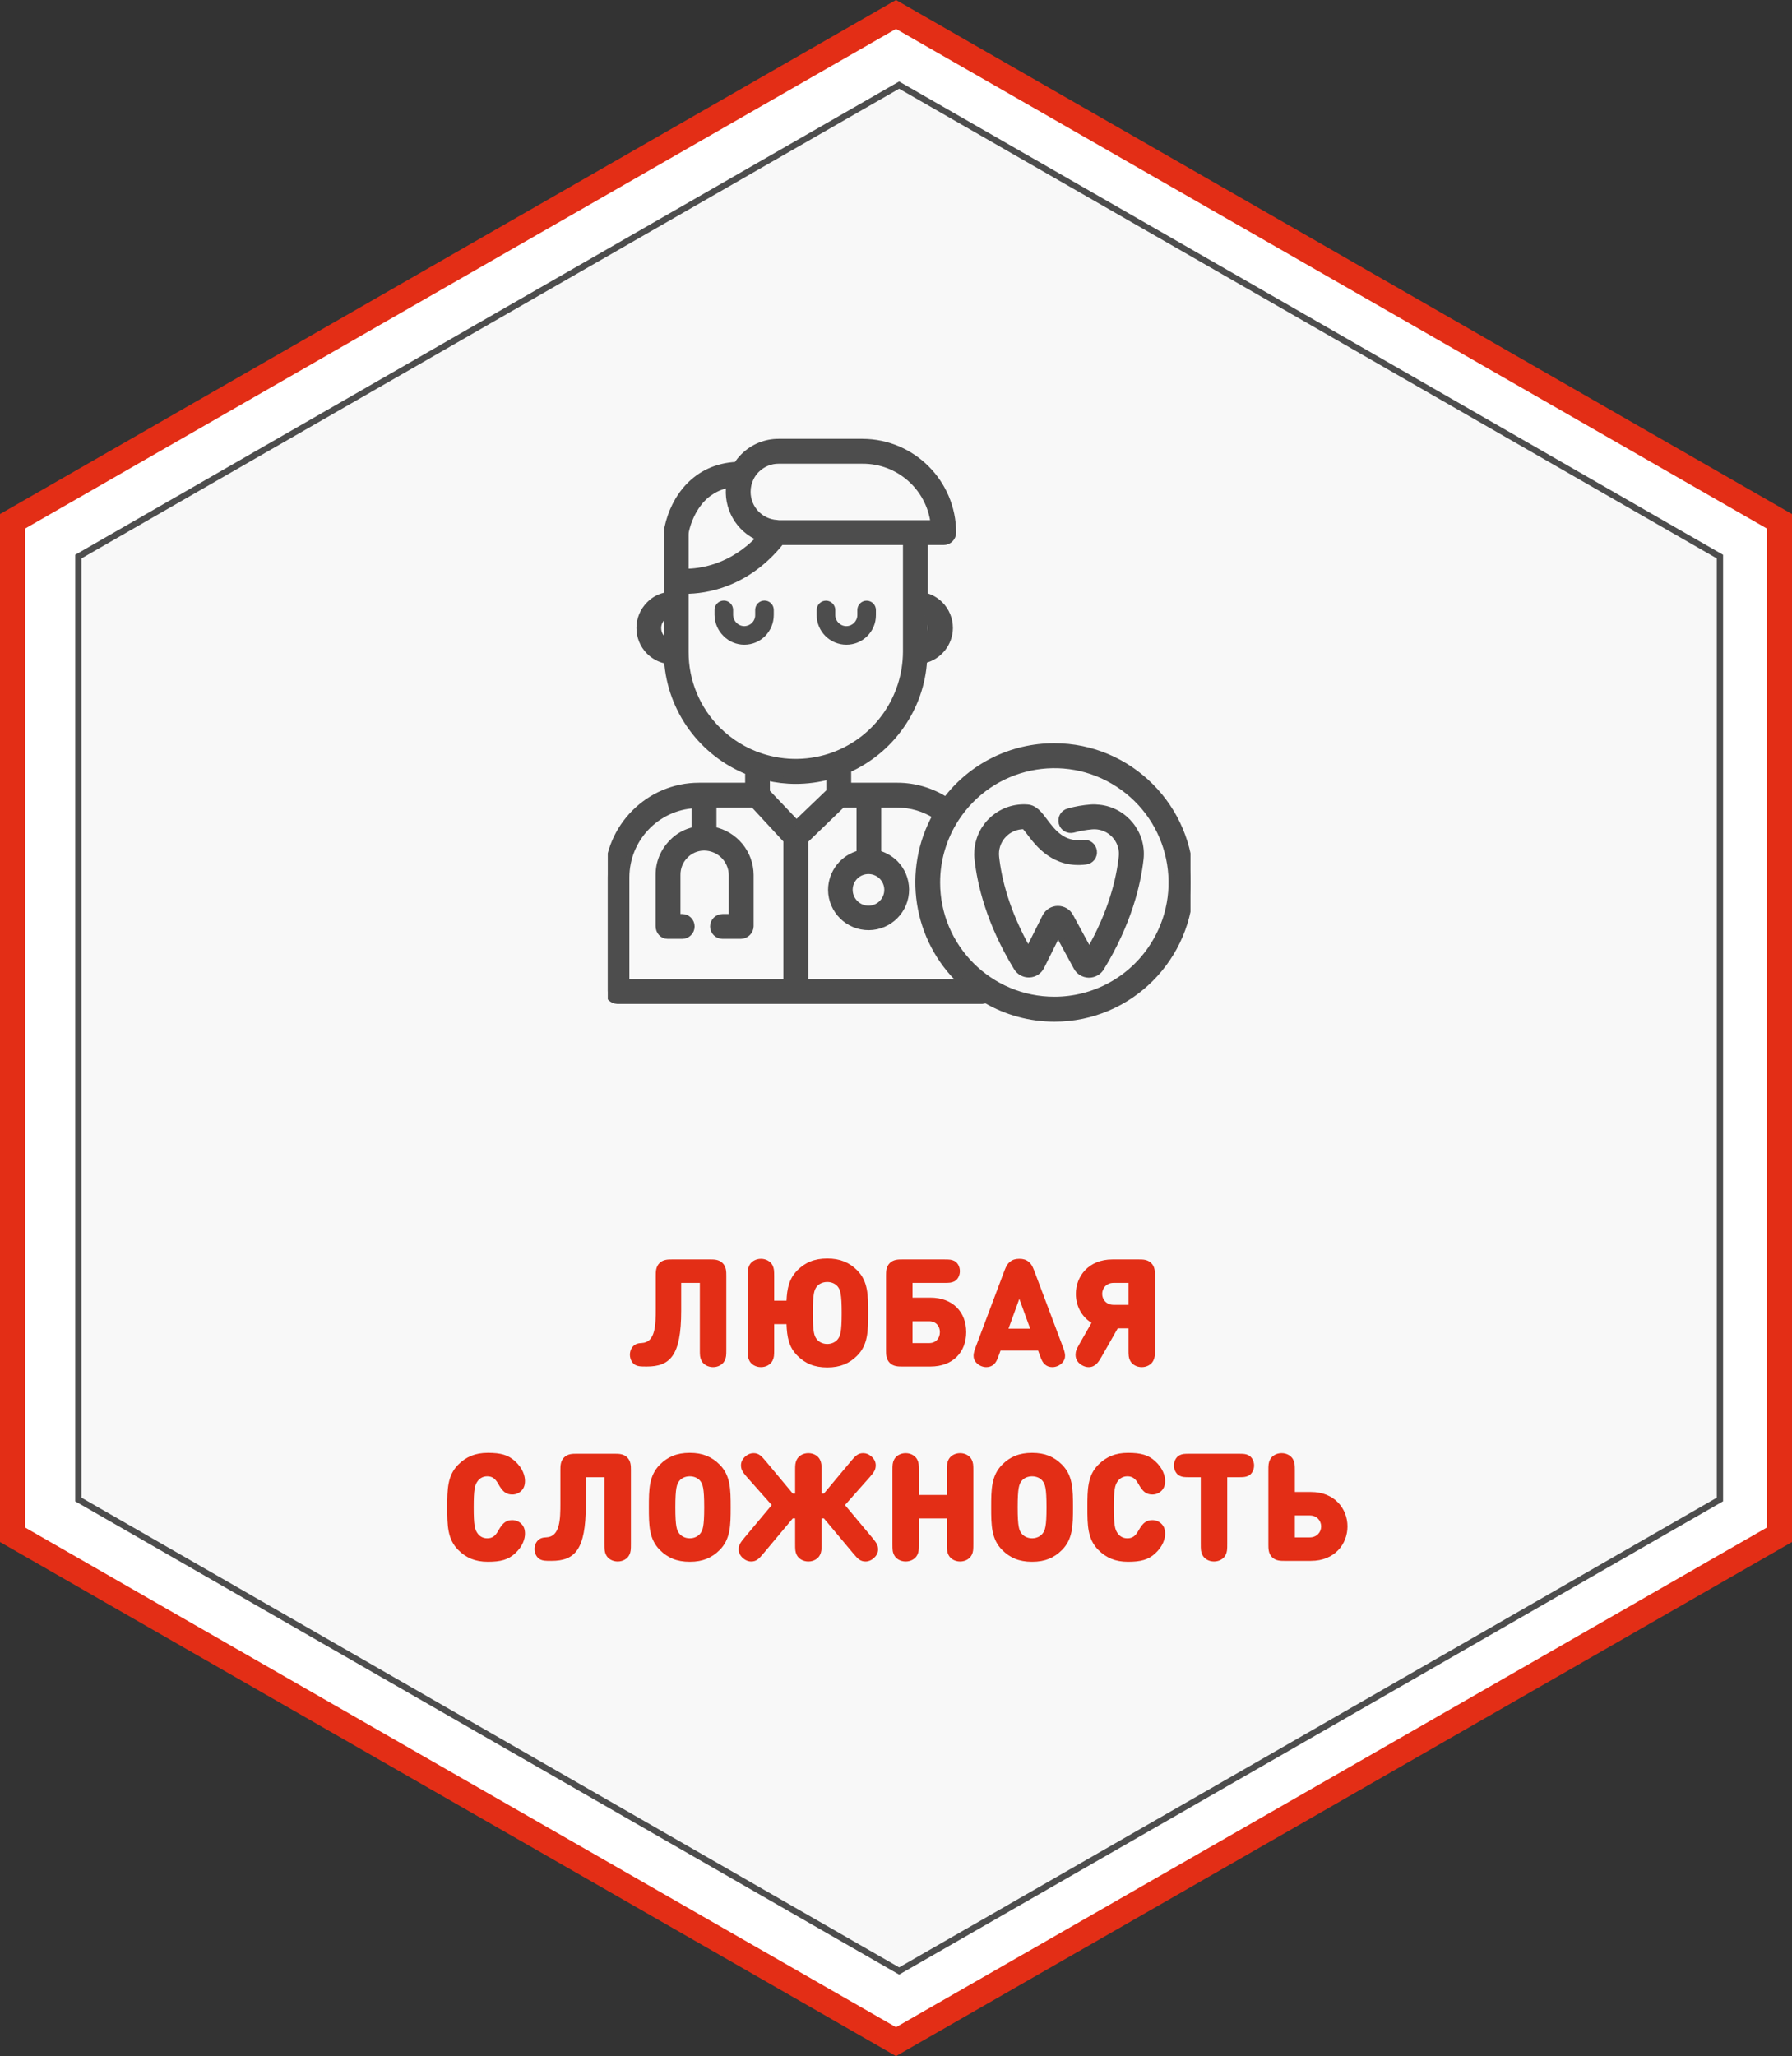
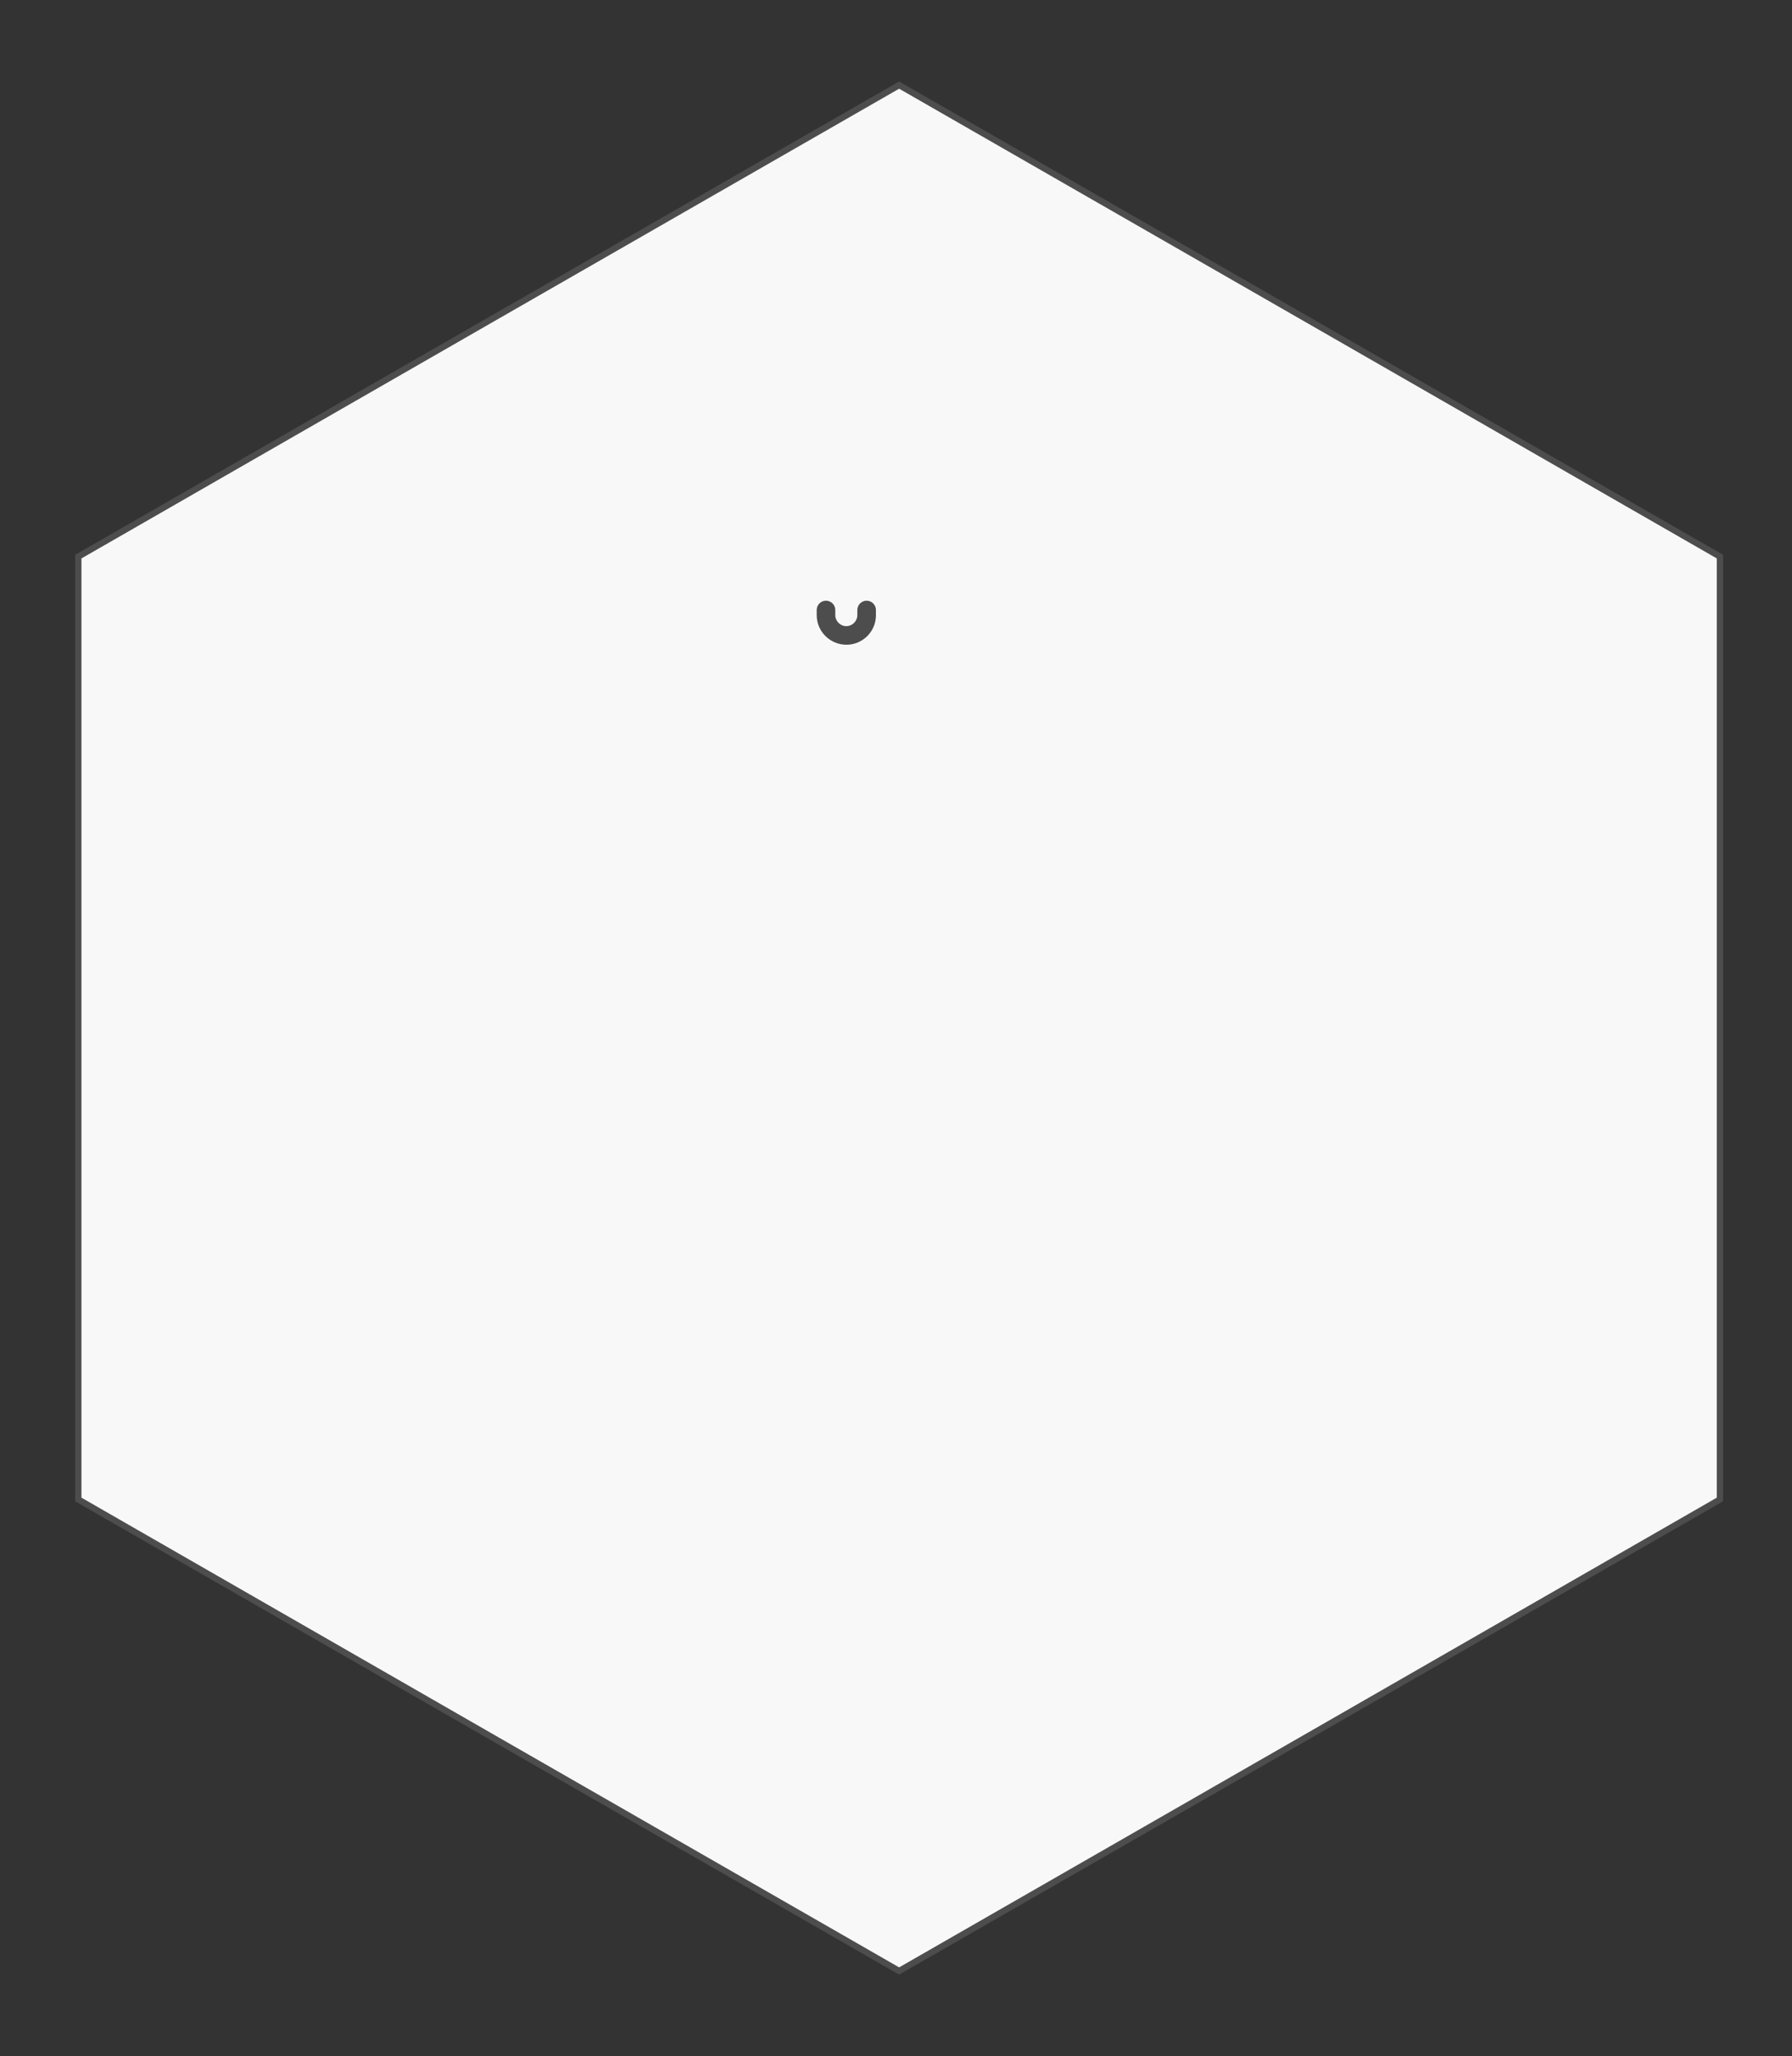
<svg xmlns="http://www.w3.org/2000/svg" width="286" height="328" viewBox="0 0 286 328" fill="none">
  <rect x="0" y="0" width="286" height="328" fill="#333333" stroke="none" />
-   <path d="M213.505 285.276L213.505 285.276L143 325.695L72.495 285.276L72.495 285.276L2 244.834L2 164.015L2 83.166L72.495 42.724L72.495 42.724L143 2.305L213.505 42.724L213.505 42.724L284 83.166L284 164.015L284 244.834L213.505 285.276Z" fill="white" stroke="#E32E16" stroke-width="4" />
  <path d="M77.999 276.827L143.5 314.423L209.001 276.827L274.5 239.204L274.5 164.014L274.5 88.796L209.001 51.173L209.001 51.173L143.5 13.576L77.999 51.173L77.999 51.173L12.5 88.796L12.5 164.014L12.5 239.204L77.999 276.827Z" fill="#F8F8F8" stroke="#4D4D4D" />
  <g clip-path="url(#clip0_932_608)">
-     <path d="M122.008 95.808C121.193 95.808 120.526 96.475 120.526 97.29V98.106C120.544 99.07 119.784 99.848 118.821 99.885H118.802C117.82 99.885 117.023 99.088 117.004 98.106V97.29C117.004 96.475 116.337 95.808 115.522 95.808C114.706 95.808 114.039 96.475 114.039 97.29V98.106C114.058 99.366 114.558 100.571 115.466 101.46C116.337 102.35 117.542 102.85 118.784 102.85C121.397 102.85 123.491 100.738 123.491 98.106V97.29C123.491 96.475 122.824 95.808 122.008 95.808Z" fill="#4D4D4D" />
    <path d="M138.313 95.826C137.498 95.826 136.83 96.493 136.83 97.309V98.124C136.83 99.088 136.033 99.885 135.07 99.885C134.106 99.885 133.309 99.088 133.309 98.124V97.309C133.309 96.493 132.642 95.826 131.826 95.826C131.011 95.826 130.344 96.493 130.344 97.309V98.124C130.344 100.737 132.475 102.85 135.088 102.85C137.701 102.85 139.814 100.719 139.796 98.124V97.309C139.796 96.493 139.129 95.826 138.313 95.826Z" fill="#4D4D4D" />
-     <path d="M168.279 119.065C161.477 119.047 155.065 122.216 150.969 127.646C148.652 126.164 145.965 125.367 143.222 125.367H135.345V122.772C138.737 121.252 141.647 118.862 143.778 115.822C145.965 112.727 147.244 109.095 147.466 105.314C149.857 104.758 151.562 102.626 151.581 100.18C151.581 98.772 151.025 97.419 150.024 96.418C149.338 95.751 148.504 95.269 147.577 95.046V86.447H150.617C151.432 86.447 152.099 85.78 152.099 84.964C152.081 76.995 145.631 70.527 137.643 70.508H124.3C122.187 70.49 120.167 71.324 118.665 72.825C118.258 73.233 117.887 73.677 117.59 74.178C110.974 74.493 107.545 79.478 106.545 84.186C106.545 84.204 106.545 84.204 106.545 84.223C106.489 84.575 106.452 84.927 106.452 85.279V94.972C105.377 95.139 104.395 95.658 103.635 96.436C101.559 98.494 101.559 101.848 103.616 103.924C104.395 104.702 105.396 105.221 106.489 105.406C107.027 113.302 112.068 120.177 119.425 123.106V125.367H111.549C103.542 125.367 97 131.965 97 139.952V158.097C97.019 158.931 97.667 159.616 98.52 159.653H156.751C156.937 159.635 157.14 159.598 157.307 159.505C160.643 161.47 164.443 162.489 168.298 162.489C180.27 162.489 190 152.74 190 140.786C190 128.833 180.251 119.065 168.279 119.065ZM106.433 102.311C105.507 101.959 105.025 101.125 105.025 100.18C105.025 99.569 105.266 98.975 105.711 98.531C105.915 98.308 106.155 98.141 106.433 98.03V102.311ZM147.948 98.549C148.393 98.975 148.652 99.569 148.652 100.18C148.652 100.996 148.115 101.718 147.559 102.126V98.234C147.577 98.308 147.837 98.419 147.948 98.549ZM119.796 76.272C120.037 75.753 120.37 75.308 120.76 74.919C121.705 73.993 122.965 73.455 124.3 73.474H137.643C143.426 73.437 148.319 77.736 149.023 83.482H124.3C124.244 83.482 124.207 83.463 124.151 83.463C124.096 83.463 124.059 83.445 124.003 83.445C121.353 83.296 119.296 81.109 119.296 78.459C119.296 77.699 119.462 76.958 119.796 76.272ZM109.399 85.279C109.399 85.112 109.417 84.946 109.436 84.797C109.603 84.001 110.14 81.999 111.512 80.257C112.716 78.681 114.458 77.625 116.423 77.291C115.885 80.906 117.868 84.427 121.26 85.817C116.738 90.635 111.623 91.247 109.399 91.228V85.279ZM114.551 116.434C111.234 113.135 109.38 108.65 109.399 103.979V94.231C112.512 94.231 119.166 93.304 124.633 86.447H144.612V103.979C144.575 111.319 140.034 117.861 133.158 120.455C129.378 121.864 125.226 121.938 121.408 120.659C118.832 119.807 116.478 118.343 114.551 116.434ZM125.523 156.688H99.947V139.952C99.965 133.818 104.765 128.758 110.881 128.425V132.409C109.51 132.687 108.231 133.373 107.267 134.393C105.896 135.764 105.118 137.636 105.136 139.582V147.755C105.136 148.57 105.729 149.275 106.545 149.275H108.88C109.695 149.275 110.362 148.608 110.362 147.792C110.362 146.977 109.695 146.309 108.88 146.309H108.101V139.582C108.083 138.433 108.528 137.302 109.343 136.487C110.122 135.671 111.196 135.208 112.327 135.189H112.383C114.81 135.208 116.775 137.154 116.812 139.582V146.309H115.311C114.495 146.309 113.828 146.977 113.828 147.792C113.828 148.608 114.495 149.275 115.311 149.275H118.239C119.073 149.256 119.759 148.589 119.777 147.755V139.582C119.759 136.079 117.275 133.077 113.847 132.391V128.332H120.241L125.523 134.04V156.688ZM122.372 126.349V124.014C123.892 124.366 125.43 124.551 126.987 124.551C128.803 124.551 130.619 124.31 132.38 123.829V126.293L127.117 131.335L122.372 126.349ZM128.488 156.688V134.077L134.437 128.332H137.199V136.153C134.548 136.82 132.677 139.211 132.658 141.954C132.677 145.253 135.382 147.903 138.663 147.885C141.962 147.866 144.612 145.16 144.593 141.88C144.575 140.323 143.963 138.841 142.87 137.729C142.11 136.987 141.183 136.45 140.145 136.153V128.332H143.203C145.372 128.332 147.503 128.962 149.338 130.13C144.482 138.878 146.169 149.831 153.471 156.688H128.488V156.688ZM138.607 138.933C139.404 138.933 140.183 139.248 140.757 139.823C141.925 141.009 141.925 142.899 140.757 144.085C139.571 145.272 137.662 145.272 136.476 144.085C135.29 142.899 135.29 140.99 136.476 139.804C137.032 139.248 137.81 138.933 138.607 138.933ZM168.279 159.505C157.937 159.505 149.542 151.128 149.542 140.786C149.542 137.154 150.598 133.596 152.581 130.556C158.234 121.883 169.836 119.436 178.491 125.089C187.164 130.741 189.611 142.343 183.958 150.998C180.529 156.299 174.617 159.505 168.279 159.505Z" fill="#4D4D4D" stroke="#4D4D4D" />
-     <path d="M175.452 128.872C174.988 128.817 174.543 128.798 174.08 128.835C172.875 128.928 171.689 129.132 170.522 129.466C169.725 129.669 169.262 130.485 169.465 131.282C169.669 132.079 170.485 132.542 171.282 132.338C172.264 132.06 173.283 131.893 174.303 131.801C176.749 131.615 178.88 133.45 179.066 135.878C179.084 136.156 179.084 136.416 179.047 136.694C178.676 140.141 177.453 145.497 173.839 151.761L170.818 146.201C170.429 145.46 169.669 145.015 168.835 145.015C167.983 145.015 167.223 145.497 166.834 146.257L164.128 151.668C160.551 145.441 159.328 140.122 158.957 136.694C158.698 134.247 160.477 132.06 162.923 131.801C163.127 131.782 163.312 131.764 163.516 131.782C163.794 132.097 164.054 132.431 164.313 132.764C165.703 134.618 168.298 138.046 173.283 137.416C174.099 137.324 174.673 136.582 174.562 135.767C174.451 134.951 173.728 134.377 172.913 134.488C169.632 134.896 167.983 132.727 166.685 130.985C165.851 129.873 165.129 128.928 163.98 128.835C159.902 128.52 156.325 131.56 156.01 135.656C155.973 136.119 155.973 136.564 156.029 137.027C156.455 140.956 157.882 147.165 162.274 154.356C162.701 155.06 163.479 155.468 164.295 155.431C165.11 155.394 165.833 154.912 166.185 154.189L168.854 148.833L171.819 154.282C172.19 154.986 172.913 155.431 173.728 155.468C173.747 155.468 173.765 155.468 173.802 155.468C174.581 155.468 175.322 155.06 175.73 154.393C180.141 147.183 181.568 140.975 182.012 137.027C182.457 132.968 179.51 129.317 175.452 128.872Z" fill="#4D4D4D" stroke="#4D4D4D" />
  </g>
-   <path d="M111.693 215.264C111.693 216.224 111.705 216.56 111.957 217.064C112.257 217.664 112.965 218.096 113.805 218.096C114.645 218.096 115.353 217.664 115.653 217.064C115.905 216.56 115.917 216.224 115.917 215.264V203.492C115.917 202.868 115.917 202.088 115.329 201.5C114.741 200.912 113.961 200.912 113.337 200.912H107.241C106.617 200.912 105.837 200.912 105.249 201.5C104.661 202.088 104.661 202.868 104.661 203.492V208.808C104.661 211.376 104.601 214.136 102.441 214.244C101.841 214.268 101.433 214.376 101.061 214.748C100.737 215.072 100.533 215.576 100.533 216.116C100.533 216.86 100.917 217.52 101.445 217.772C101.865 217.976 102.189 218 103.221 218C106.941 218 108.717 216.272 108.717 209.12V204.656H111.693V215.264ZM119.333 215.264C119.333 216.224 119.345 216.56 119.597 217.064C119.897 217.664 120.605 218.096 121.445 218.096C122.285 218.096 122.993 217.664 123.293 217.064C123.545 216.56 123.557 216.224 123.557 215.264V211.232H125.525C125.597 213.272 125.897 214.916 127.265 216.272C128.489 217.496 129.941 218.144 132.029 218.144C134.117 218.144 135.569 217.496 136.793 216.272C138.533 214.532 138.557 212.336 138.557 209.456C138.557 206.576 138.533 204.38 136.793 202.64C135.569 201.416 134.117 200.768 132.029 200.768C129.941 200.768 128.489 201.416 127.265 202.64C125.945 203.96 125.609 205.544 125.525 207.488H123.557V203.648C123.557 202.688 123.545 202.352 123.293 201.848C122.993 201.248 122.285 200.816 121.445 200.816C120.605 200.816 119.897 201.248 119.597 201.848C119.345 202.352 119.333 202.688 119.333 203.648V215.264ZM133.709 213.632C133.397 214.04 132.797 214.4 132.029 214.4C131.261 214.4 130.661 214.04 130.349 213.632C129.965 213.128 129.725 212.576 129.725 209.456C129.725 206.336 129.965 205.76 130.349 205.256C130.661 204.848 131.261 204.512 132.029 204.512C132.797 204.512 133.397 204.848 133.709 205.256C134.093 205.76 134.333 206.336 134.333 209.456C134.333 212.576 134.093 213.128 133.709 213.632ZM148.491 218C152.091 218 154.203 215.696 154.203 212.504C154.203 209.312 152.067 207.008 148.491 207.008H145.635V204.656H150.675C151.539 204.656 151.863 204.632 152.283 204.428C152.811 204.176 153.195 203.528 153.195 202.784C153.195 202.04 152.811 201.392 152.283 201.14C151.863 200.936 151.539 200.912 150.675 200.912H143.991C143.367 200.912 142.587 200.912 141.999 201.5C141.411 202.088 141.411 202.868 141.411 203.492V215.42C141.411 216.044 141.411 216.824 141.999 217.412C142.587 218 143.367 218 143.991 218H148.491ZM145.635 214.256V210.776H148.299C149.355 210.776 150.003 211.52 150.003 212.504C150.003 213.5 149.355 214.256 148.299 214.256H145.635ZM155.758 214.784C155.362 215.84 155.098 216.668 155.902 217.472C156.274 217.844 156.838 218.096 157.414 218.096C157.882 218.096 158.302 217.94 158.602 217.664C158.962 217.34 159.118 217.016 159.43 216.152L159.682 215.456H165.682L165.934 216.152C166.246 217.016 166.402 217.34 166.762 217.664C167.062 217.94 167.482 218.096 167.95 218.096C168.526 218.096 169.09 217.844 169.462 217.472C170.266 216.668 170.002 215.84 169.606 214.784L165.046 202.676C164.746 201.896 164.518 201.56 164.17 201.284C163.75 200.948 163.306 200.816 162.682 200.816C162.058 200.816 161.614 200.948 161.194 201.284C160.846 201.56 160.618 201.896 160.318 202.676L155.758 214.784ZM164.41 211.952H160.954L162.682 207.2L164.41 211.952ZM180.105 215.264C180.105 216.224 180.117 216.56 180.369 217.064C180.669 217.664 181.377 218.096 182.217 218.096C183.057 218.096 183.765 217.664 184.065 217.064C184.317 216.56 184.329 216.224 184.329 215.264V203.492C184.329 202.868 184.329 202.088 183.741 201.5C183.153 200.912 182.373 200.912 181.749 200.912H177.537C173.745 200.912 171.705 203.6 171.705 206.408C171.705 208.232 172.557 210.008 174.201 211.028L172.281 214.388C171.801 215.228 171.657 215.6 171.657 216.128C171.657 216.848 172.017 217.412 172.689 217.796C173.025 217.988 173.385 218.096 173.745 218.096C174.825 218.096 175.341 217.256 175.821 216.416L178.389 211.904H180.105V215.264ZM180.105 208.16H177.729C176.577 208.16 175.905 207.308 175.905 206.408C175.905 205.508 176.577 204.656 177.729 204.656H180.105V208.16ZM71.379 240.456C71.379 243.336 71.403 245.532 73.143 247.272C74.367 248.496 75.819 249.144 77.859 249.144C79.947 249.144 81.111 248.796 82.167 247.848C83.463 246.684 83.787 245.424 83.787 244.68C83.787 243.936 83.583 243.468 83.199 243.084C82.815 242.7 82.299 242.496 81.747 242.496C81.279 242.496 80.907 242.616 80.619 242.82C80.163 243.132 79.863 243.588 79.503 244.224C79.023 245.076 78.519 245.4 77.763 245.4C77.043 245.4 76.563 245.064 76.251 244.656C75.759 244.008 75.603 243.264 75.603 240.456C75.603 237.648 75.759 236.904 76.251 236.256C76.563 235.848 77.043 235.512 77.763 235.512C78.519 235.512 79.023 235.836 79.503 236.688C79.863 237.324 80.163 237.78 80.619 238.092C80.907 238.296 81.279 238.416 81.747 238.416C82.299 238.416 82.815 238.212 83.199 237.828C83.583 237.444 83.787 236.976 83.787 236.232C83.787 235.488 83.463 234.228 82.167 233.064C81.111 232.116 79.947 231.768 77.859 231.768C75.819 231.768 74.367 232.416 73.143 233.64C71.403 235.38 71.379 237.576 71.379 240.456ZM96.47 246.264C96.47 247.224 96.482 247.56 96.734 248.064C97.034 248.664 97.742 249.096 98.582 249.096C99.422 249.096 100.13 248.664 100.43 248.064C100.682 247.56 100.694 247.224 100.694 246.264V234.492C100.694 233.868 100.694 233.088 100.106 232.5C99.518 231.912 98.738 231.912 98.114 231.912H92.018C91.394 231.912 90.614 231.912 90.026 232.5C89.438 233.088 89.438 233.868 89.438 234.492V239.808C89.438 242.376 89.378 245.136 87.218 245.244C86.618 245.268 86.21 245.376 85.838 245.748C85.514 246.072 85.31 246.576 85.31 247.116C85.31 247.86 85.694 248.52 86.222 248.772C86.642 248.976 86.966 249 87.998 249C91.718 249 93.494 247.272 93.494 240.12V235.656H96.47V246.264ZM114.85 247.272C116.59 245.532 116.614 243.336 116.614 240.456C116.614 237.576 116.59 235.38 114.85 233.64C113.626 232.416 112.174 231.768 110.086 231.768C107.998 231.768 106.546 232.416 105.322 233.64C103.582 235.38 103.558 237.576 103.558 240.456C103.558 243.336 103.582 245.532 105.322 247.272C106.546 248.496 107.998 249.144 110.086 249.144C112.174 249.144 113.626 248.496 114.85 247.272ZM111.766 244.632C111.454 245.04 110.854 245.4 110.086 245.4C109.318 245.4 108.718 245.04 108.406 244.632C108.022 244.128 107.782 243.576 107.782 240.456C107.782 237.336 108.022 236.76 108.406 236.256C108.718 235.848 109.318 235.512 110.086 235.512C110.854 235.512 111.454 235.848 111.766 236.256C112.15 236.76 112.39 237.336 112.39 240.456C112.39 243.576 112.15 244.128 111.766 244.632ZM118.825 245.292C118.117 246.132 117.889 246.528 117.889 247.176C117.889 247.74 118.165 248.22 118.621 248.604C118.993 248.916 119.413 249.096 119.893 249.096C120.709 249.096 121.141 248.664 121.849 247.812L126.529 242.22H126.901V246.264C126.901 247.224 126.913 247.56 127.165 248.064C127.465 248.664 128.173 249.096 129.013 249.096C129.853 249.096 130.561 248.664 130.861 248.064C131.113 247.56 131.125 247.224 131.125 246.264V242.22H131.497L136.177 247.812C136.885 248.664 137.317 249.096 138.133 249.096C138.613 249.096 139.033 248.916 139.405 248.604C139.861 248.22 140.137 247.74 140.137 247.176C140.137 246.528 139.909 246.132 139.201 245.292L134.857 240.096L138.829 235.62C139.561 234.792 139.765 234.384 139.765 233.736C139.765 233.172 139.489 232.692 139.033 232.308C138.661 231.996 138.241 231.816 137.761 231.816C136.945 231.816 136.513 232.248 135.805 233.1L131.497 238.26H131.125V234.648C131.125 233.688 131.113 233.352 130.861 232.848C130.561 232.248 129.853 231.816 129.013 231.816C128.173 231.816 127.465 232.248 127.165 232.848C126.913 233.352 126.901 233.688 126.901 234.648V238.26H126.529L122.221 233.1C121.513 232.248 121.081 231.816 120.265 231.816C119.785 231.816 119.365 231.996 118.993 232.308C118.537 232.692 118.261 233.172 118.261 233.736C118.261 234.384 118.465 234.792 119.197 235.62L123.169 240.096L118.825 245.292ZM155.343 246.264V234.648C155.343 233.688 155.331 233.352 155.079 232.848C154.779 232.248 154.071 231.816 153.231 231.816C152.391 231.816 151.683 232.248 151.383 232.848C151.131 233.352 151.119 233.688 151.119 234.648V238.488H146.655V234.648C146.655 233.688 146.643 233.352 146.391 232.848C146.091 232.248 145.383 231.816 144.543 231.816C143.703 231.816 142.995 232.248 142.695 232.848C142.443 233.352 142.431 233.688 142.431 234.648V246.264C142.431 247.224 142.443 247.56 142.695 248.064C142.995 248.664 143.703 249.096 144.543 249.096C145.383 249.096 146.091 248.664 146.391 248.064C146.643 247.56 146.655 247.224 146.655 246.264V242.232H151.119V246.264C151.119 247.224 151.131 247.56 151.383 248.064C151.683 248.664 152.391 249.096 153.231 249.096C154.071 249.096 154.779 248.664 155.079 248.064C155.331 247.56 155.343 247.224 155.343 246.264ZM169.483 247.272C171.223 245.532 171.247 243.336 171.247 240.456C171.247 237.576 171.223 235.38 169.483 233.64C168.259 232.416 166.807 231.768 164.719 231.768C162.631 231.768 161.179 232.416 159.955 233.64C158.215 235.38 158.191 237.576 158.191 240.456C158.191 243.336 158.215 245.532 159.955 247.272C161.179 248.496 162.631 249.144 164.719 249.144C166.807 249.144 168.259 248.496 169.483 247.272ZM166.399 244.632C166.087 245.04 165.487 245.4 164.719 245.4C163.951 245.4 163.351 245.04 163.039 244.632C162.655 244.128 162.415 243.576 162.415 240.456C162.415 237.336 162.655 236.76 163.039 236.256C163.351 235.848 163.951 235.512 164.719 235.512C165.487 235.512 166.087 235.848 166.399 236.256C166.783 236.76 167.023 237.336 167.023 240.456C167.023 243.576 166.783 244.128 166.399 244.632ZM173.543 240.456C173.543 243.336 173.567 245.532 175.307 247.272C176.531 248.496 177.983 249.144 180.023 249.144C182.111 249.144 183.275 248.796 184.331 247.848C185.627 246.684 185.951 245.424 185.951 244.68C185.951 243.936 185.747 243.468 185.363 243.084C184.979 242.7 184.463 242.496 183.911 242.496C183.443 242.496 183.071 242.616 182.783 242.82C182.327 243.132 182.027 243.588 181.667 244.224C181.187 245.076 180.683 245.4 179.927 245.4C179.207 245.4 178.727 245.064 178.415 244.656C177.923 244.008 177.767 243.264 177.767 240.456C177.767 237.648 177.923 236.904 178.415 236.256C178.727 235.848 179.207 235.512 179.927 235.512C180.683 235.512 181.187 235.836 181.667 236.688C182.027 237.324 182.327 237.78 182.783 238.092C183.071 238.296 183.443 238.416 183.911 238.416C184.463 238.416 184.979 238.212 185.363 237.828C185.747 237.444 185.951 236.976 185.951 236.232C185.951 235.488 185.627 234.228 184.331 233.064C183.275 232.116 182.111 231.768 180.023 231.768C177.983 231.768 176.531 232.416 175.307 233.64C173.567 235.38 173.543 237.576 173.543 240.456ZM191.641 246.264C191.641 247.224 191.653 247.56 191.905 248.064C192.205 248.664 192.913 249.096 193.753 249.096C194.593 249.096 195.301 248.664 195.601 248.064C195.853 247.56 195.865 247.224 195.865 246.264V235.656H197.629C198.493 235.656 198.817 235.632 199.237 235.428C199.765 235.176 200.149 234.528 200.149 233.784C200.149 233.04 199.765 232.392 199.237 232.14C198.817 231.936 198.493 231.912 197.629 231.912H189.877C189.013 231.912 188.689 231.936 188.269 232.14C187.741 232.392 187.357 233.04 187.357 233.784C187.357 234.528 187.741 235.176 188.269 235.428C188.689 235.632 189.013 235.656 189.877 235.656H191.641V246.264ZM209.223 249C213.015 249 215.055 246.312 215.055 243.504C215.055 240.696 213.015 238.008 209.223 238.008H206.655V234.648C206.655 233.688 206.643 233.352 206.391 232.848C206.091 232.248 205.383 231.816 204.543 231.816C203.703 231.816 202.995 232.248 202.695 232.848C202.443 233.352 202.431 233.688 202.431 234.648V246.42C202.431 247.044 202.431 247.824 203.019 248.412C203.607 249 204.387 249 205.011 249H209.223ZM206.655 245.256V241.752H209.031C210.183 241.752 210.855 242.604 210.855 243.504C210.855 244.404 210.183 245.256 209.031 245.256H206.655Z" fill="#E32E16" />
  <defs>
    <clipPath id="clip0_932_608">
      <rect width="93" height="93" fill="white" transform="translate(97 70)" />
    </clipPath>
  </defs>
</svg>